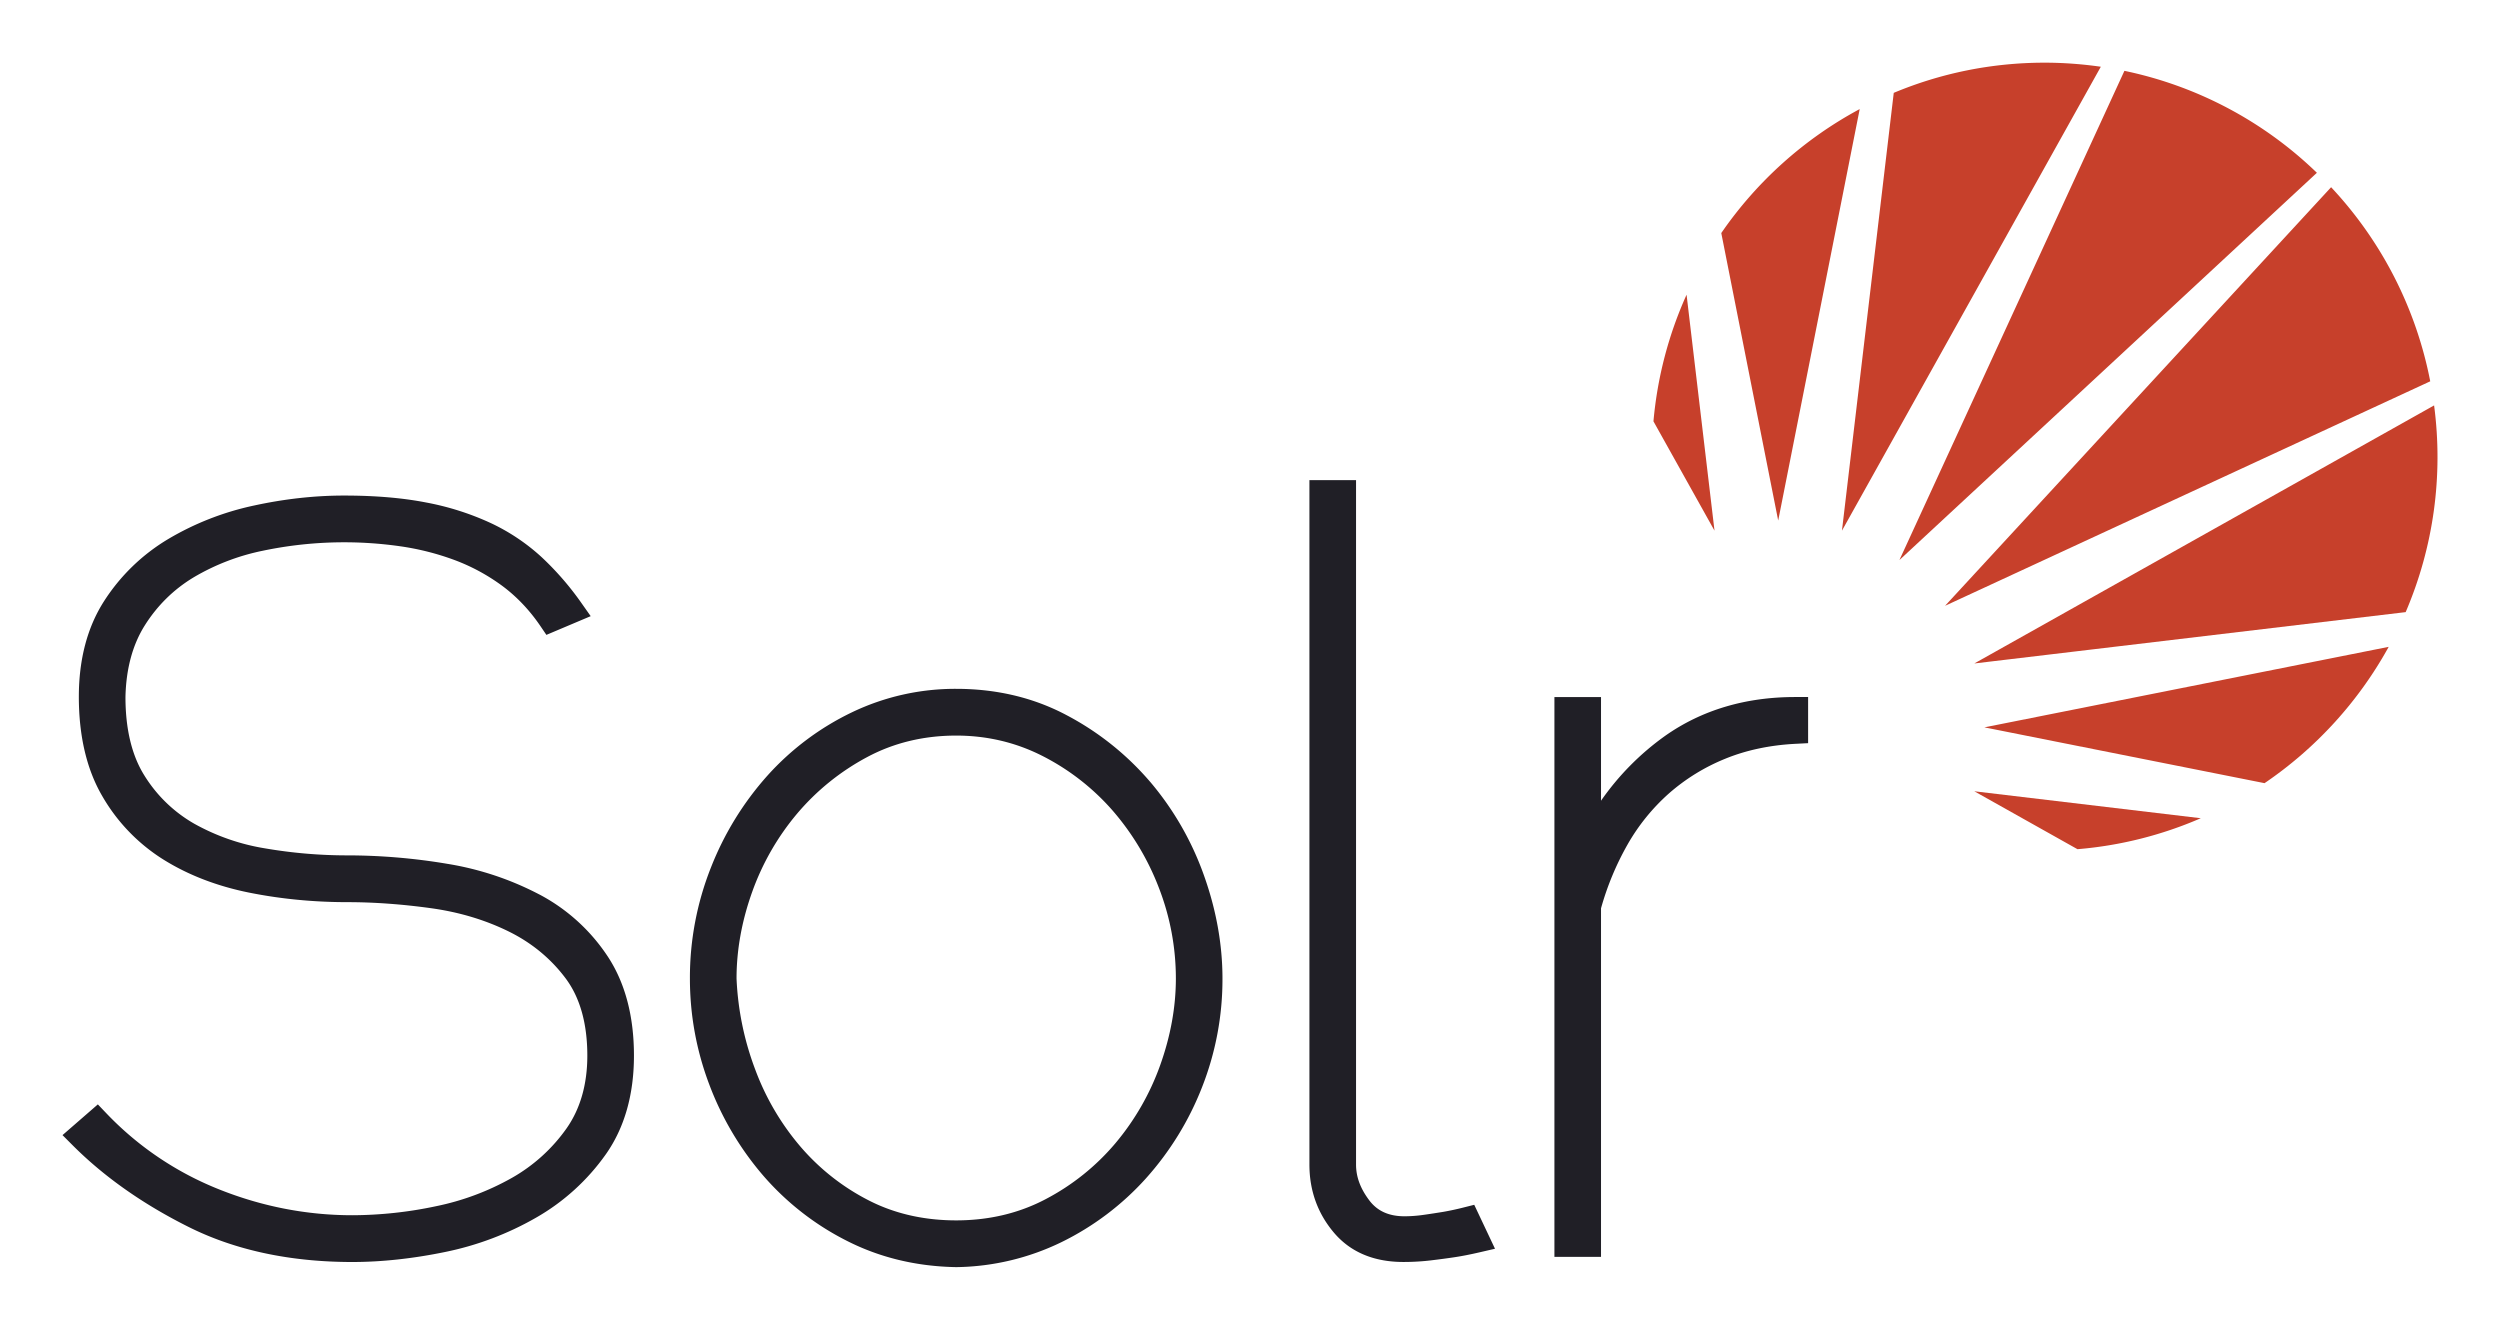
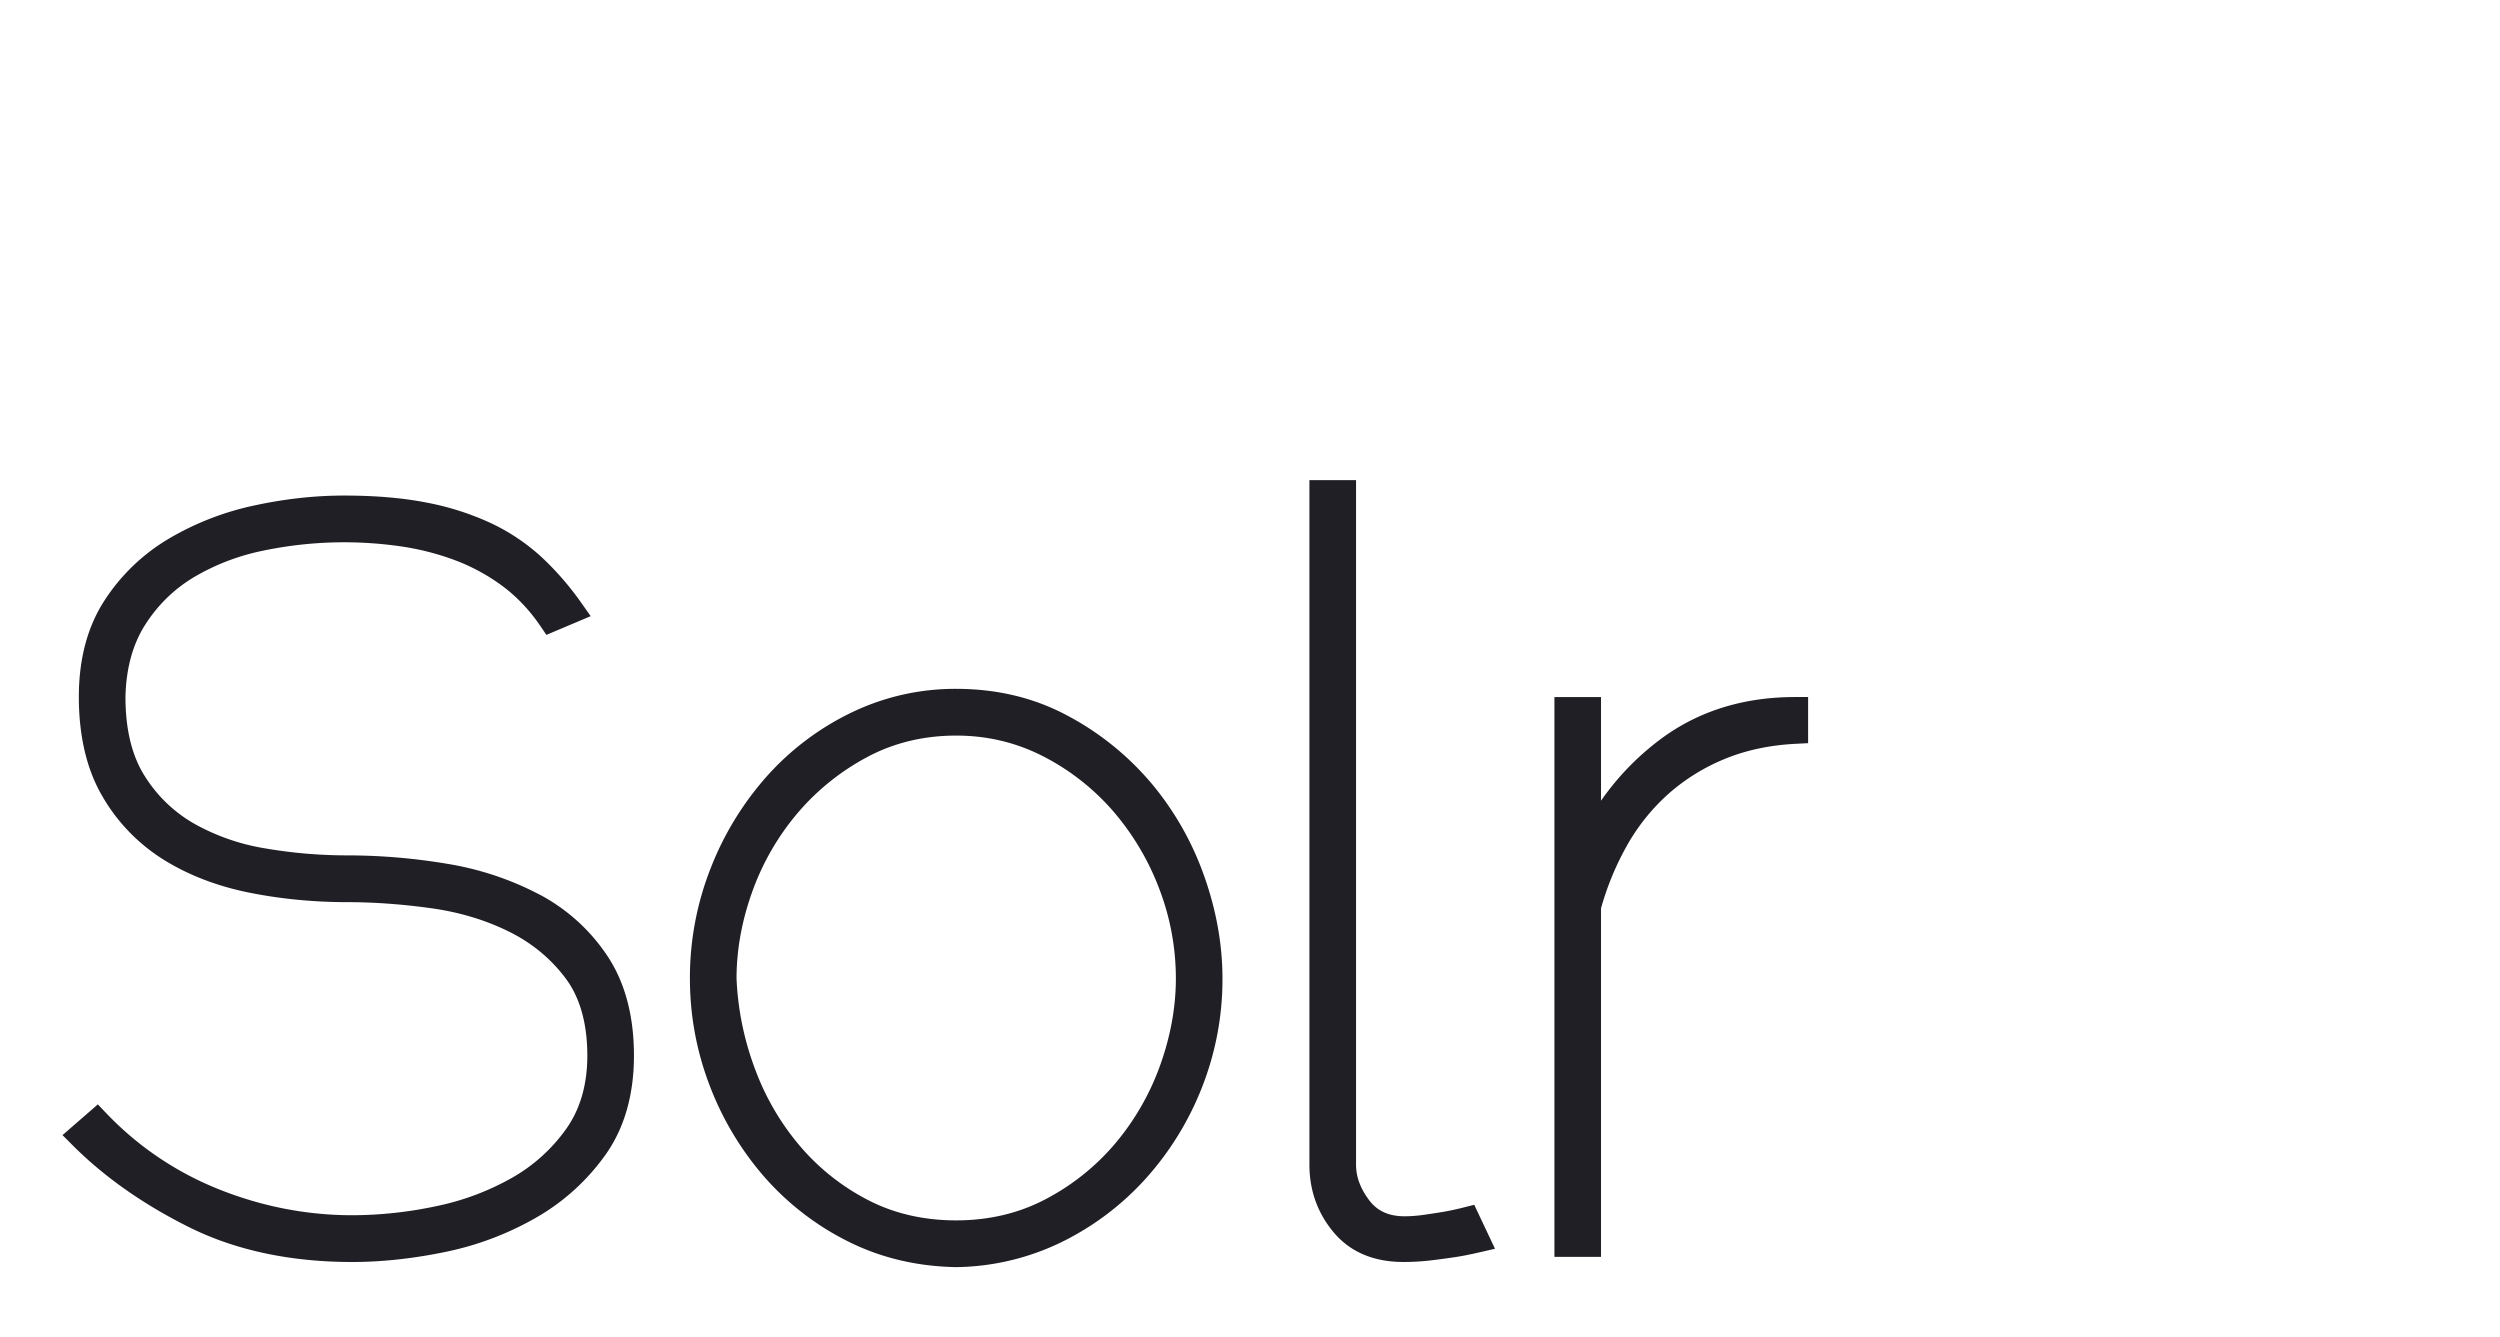
<svg xmlns="http://www.w3.org/2000/svg" width="86" height="46" fill="none">
  <path fill="#201F26" d="M18.554 30.77a10.397 10.397 0 0 0-3.169-1.055 20.752 20.752 0 0 0-3.442-.29c-.937 0-1.884-.08-2.817-.24a7.43 7.43 0 0 1-2.445-.85 4.845 4.845 0 0 1-1.711-1.653c-.434-.688-.654-1.601-.654-2.703.021-.973.246-1.805.67-2.474.43-.68.992-1.232 1.67-1.641a7.676 7.676 0 0 1 2.382-.918 13.615 13.615 0 0 1 4.729-.154c.634.09 1.26.248 1.863.471.592.22 1.148.522 1.653.895.497.37.936.833 1.306 1.377l.207.305 1.524-.644-.323-.458a10.095 10.095 0 0 0-1.367-1.574 6.944 6.944 0 0 0-1.753-1.173 9.433 9.433 0 0 0-2.222-.706c-.813-.159-1.761-.238-2.818-.238-1.014 0-2.06.116-3.111.346a9.785 9.785 0 0 0-2.939 1.15 6.687 6.687 0 0 0-2.21 2.141c-.574.896-.865 2.001-.865 3.285 0 1.348.27 2.496.802 3.41a6.259 6.259 0 0 0 2.108 2.19c.851.532 1.845.915 2.953 1.138 1.082.217 2.215.327 3.368.327.915 0 1.885.07 2.883.208.97.134 1.873.405 2.684.806.79.391 1.447.935 1.954 1.616.49.66.74 1.551.74 2.649 0 .986-.24 1.826-.712 2.5a5.796 5.796 0 0 1-1.883 1.706 8.947 8.947 0 0 1-2.62.977 14.01 14.01 0 0 1-2.87.308c-1.559 0-3.1-.298-4.578-.888a10.938 10.938 0 0 1-3.88-2.616l-.295-.309-1.216 1.057.341.342c1.088 1.092 2.44 2.042 4.015 2.826 1.595.794 3.483 1.197 5.613 1.197 1.012 0 2.087-.117 3.194-.345a10.484 10.484 0 0 0 3.132-1.183 7.476 7.476 0 0 0 2.399-2.182c.64-.911.964-2.051.964-3.39 0-1.357-.304-2.505-.904-3.414a6.387 6.387 0 0 0-2.35-2.13ZM32.893 41.981c-1.1 0-2.104-.228-2.988-.677a7.71 7.71 0 0 1-2.35-1.838 8.777 8.777 0 0 1-1.576-2.676 10.059 10.059 0 0 1-.642-3.13c0-.98.181-1.982.538-2.978a8.744 8.744 0 0 1 1.543-2.69 8.219 8.219 0 0 1 2.408-1.946c.917-.492 1.949-.742 3.067-.742 1.053 0 2.046.234 2.954.694a8.053 8.053 0 0 1 2.405 1.86 8.91 8.91 0 0 1 1.611 2.676 8.625 8.625 0 0 1 .587 3.126c0 .98-.182 1.982-.538 2.978a8.74 8.74 0 0 1-1.543 2.691 7.979 7.979 0 0 1-2.404 1.925c-.918.483-1.95.727-3.072.727Zm6.672-15.086a9.778 9.778 0 0 0-2.883-2.298c-1.13-.599-2.405-.901-3.789-.901a8.22 8.22 0 0 0-3.579.804 9.34 9.34 0 0 0-2.907 2.173 10.482 10.482 0 0 0-1.954 3.178 10.279 10.279 0 0 0-.72 3.81c0 1.252.224 2.477.665 3.643a10.42 10.42 0 0 0 1.861 3.142 9.41 9.41 0 0 0 2.888 2.246c1.125.57 2.383.873 3.738.897h.017a8.51 8.51 0 0 0 3.61-.858 9.567 9.567 0 0 0 2.904-2.19 10.318 10.318 0 0 0 1.935-3.143 10.14 10.14 0 0 0 .702-3.738c0-1.177-.217-2.377-.644-3.566a10.276 10.276 0 0 0-1.844-3.2ZM50.357 41.535a9.34 9.34 0 0 1-.705.152c-.209.034-.435.07-.678.104a4.714 4.714 0 0 1-.66.049c-.537 0-.934-.18-1.21-.547-.307-.406-.456-.808-.456-1.231V16.516h-1.604v23.546c0 .884.278 1.665.827 2.322.569.683 1.38 1.028 2.408 1.028.323 0 .643-.019.953-.056.298-.036.567-.072.807-.108.246-.037.53-.092.845-.165l.544-.126-.714-1.512-.357.09ZM57.277 25.316a9.16 9.16 0 0 0-2.202 2.229v-3.567h-1.603v19.258h1.603v-11.99a9.767 9.767 0 0 1 .91-2.19 6.957 6.957 0 0 1 1.424-1.76 6.803 6.803 0 0 1 1.936-1.194c.724-.297 1.54-.47 2.428-.515l.426-.022v-1.587h-.449c-1.71 0-3.214.45-4.473 1.338Z" />
-   <path fill="#C7402B" d="m80.19 6.44-13.28 14.4 16.69-7.723a13.527 13.527 0 0 0-3.41-6.677Zm-9.854-4.284c-1.84 0-3.593.37-5.191 1.038l-1.782 15.061 8.905-15.959c-.631-.09-1.276-.14-1.932-.14Zm13.397 11.79-15.816 8.877 14.838-1.766a13.538 13.538 0 0 0 .978-7.11ZM77.9 26.941a13.606 13.606 0 0 0 4.271-4.69l-13.908 2.77 9.638 1.92Zm-4.82-24.504L65.34 19.266 79.701 5.944a13.466 13.466 0 0 0-6.62-3.507Zm-1.615 26.775a13.401 13.401 0 0 0 4.242-1.065l-7.791-.927 3.549 1.992ZM58.018 10.138a13.498 13.498 0 0 0-1.139 4.356l2.1 3.761-.961-8.117Zm5.956-6.386a13.59 13.59 0 0 0-4.762 4.265l1.958 9.89 2.804-14.155Z" />
</svg>